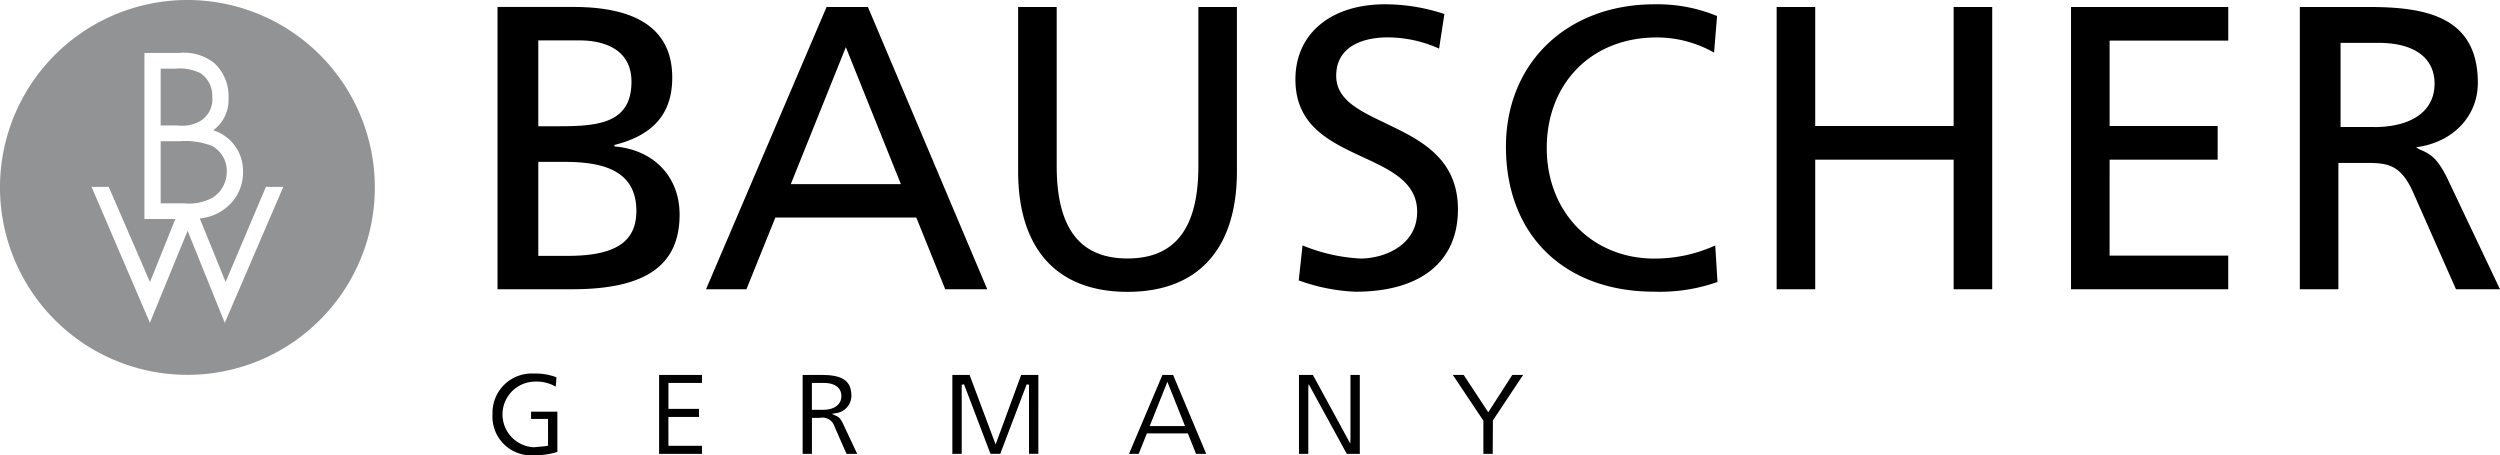
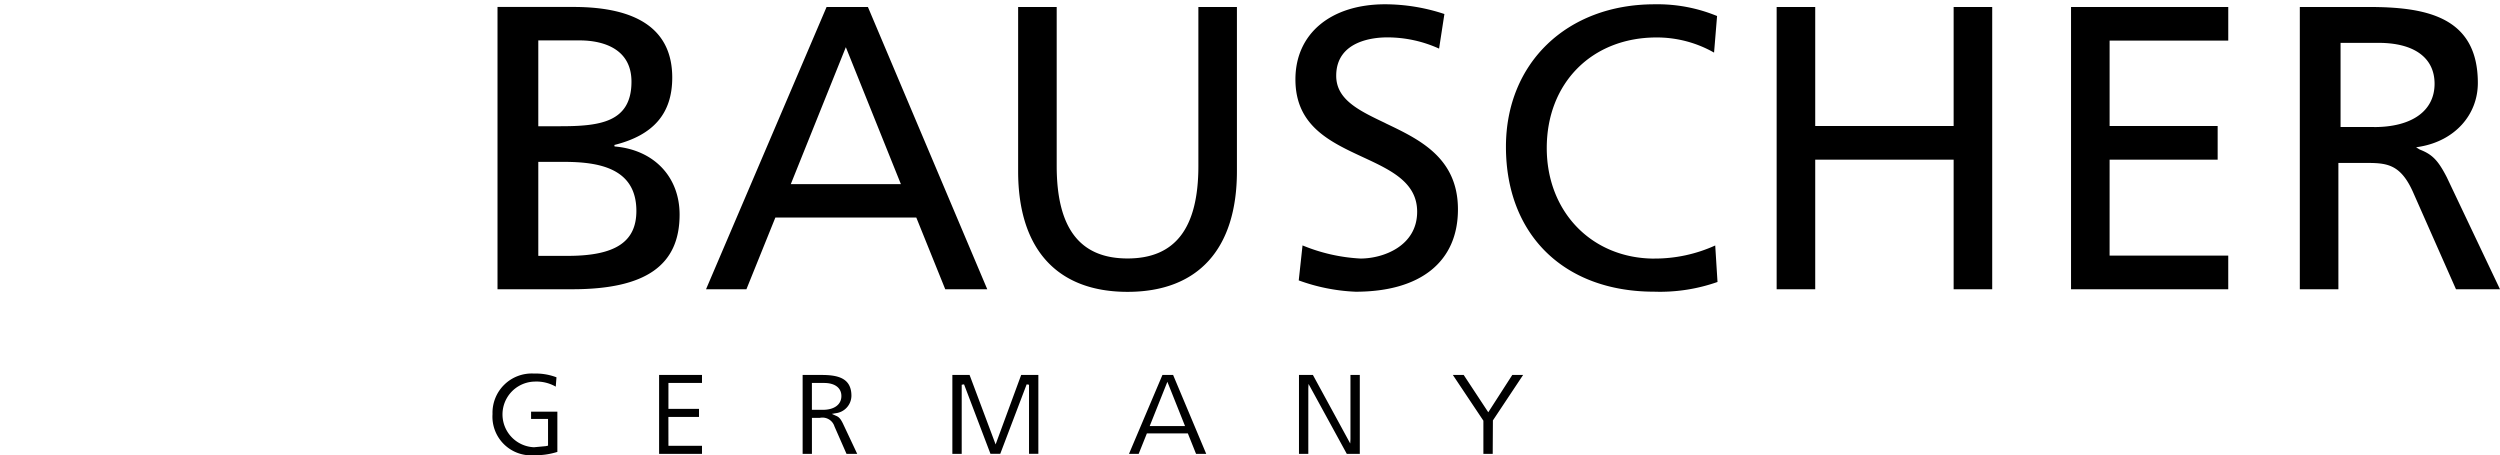
<svg xmlns="http://www.w3.org/2000/svg" id="bauscher-logo" width="274.542" height="49.996" viewBox="0 0 274.542 49.996">
  <path id="Pfad_111" data-name="Pfad 111" d="M182.787,29.149h-3.236V18.826h2.788c3.716,0,7.983.612,7.983,5.385,0,3.413-2.325,4.937-7.536,4.937M179.551,5.488h4.579c1.7,0,5.654.442,5.654,4.532,0,4.525-3.573,4.893-7.893,4.893h-2.34Zm8.374,11.644-.02-.162c4.337-1.084,6.356-3.491,6.356-7.4,0-5.146-3.648-7.756-10.848-7.756h-8.341v31h8.208c8.043,0,11.788-2.606,11.788-8.2,0-4.129-2.8-7.116-7.144-7.481m19.355,4.138c.128-.32,5.83-14.506,6.045-15.041.214.535,5.917,14.721,6.046,15.041Zm8.471-19.452h-4.542c-.059.147-13.1,30.669-13.239,31h4.435l3.18-7.878h15.478l3.18,7.878h4.615c-.142-.331-13.046-30.854-13.108-31M236.48,19.279V1.816h-4.235V19.855c0,8.541,4.267,13.245,12.014,13.245s12.013-4.7,12.013-13.245V1.816h-4.233V19.279c0,6.834-2.546,10.154-7.78,10.154s-7.779-3.321-7.779-10.154m36.11-4.7c-2.907-1.383-5.415-2.579-5.415-5.207,0-3.911,4.255-4.216,5.558-4.216a13.738,13.738,0,0,1,5.74,1.234c.04-.264.554-3.606.585-3.8a20.776,20.776,0,0,0-6.5-1.07c-5.993,0-9.862,3.236-9.862,8.248,0,5.1,3.781,6.853,7.438,8.551,3.05,1.417,5.93,2.755,5.93,5.982,0,3.773-3.726,5.141-6.225,5.141A19.265,19.265,0,0,1,263.477,28c-.029.277-.395,3.658-.417,3.842a20.606,20.606,0,0,0,6.241,1.244c7.145,0,11.243-3.3,11.243-9.042,0-5.671-4.226-7.681-7.953-9.457m29.544,14.862c-6.858,0-11.838-5.107-11.838-12.141,0-7.15,4.96-12.144,12.062-12.144a12.68,12.68,0,0,1,6.311,1.664L309,2.809a17.153,17.153,0,0,0-6.866-1.287c-9.607,0-16.319,6.434-16.319,15.646,0,9.667,6.387,15.914,16.277,15.914a19.032,19.032,0,0,0,6.956-1.067c-.01-.166-.232-3.7-.251-4.008a16.02,16.02,0,0,1-6.663,1.438M319.779,1.817h-4.236v31h4.236V18.584h15.2V32.818h4.236v-31h-4.236v13.07h-15.2Zm32.328,16.767h11.866v-3.7H352.107V5.512h13.03V1.817H347.871v31h17.265v-3.7h-13.03ZM381.154,15h-3.684V5.757h4.176c3.908,0,6.148,1.635,6.148,4.49,0,2.978-2.482,4.757-6.64,4.757m8,5.547c-.964-1.882-1.6-2.543-2.981-3.075l-.409-.249.432-.073c3.8-.656,6.349-3.47,6.349-7,0-7.33-5.775-8.338-12.017-8.338h-7.533v31h4.236V18.942h2.806c2.366,0,3.929,0,5.351,3.115,0,0,4.694,10.618,4.76,10.761h4.832c-.16-.335-5.827-12.267-5.827-12.267M180.621,49.89v.1l-.242.053-1.3.122a3.607,3.607,0,0,1,.064-7.21,4.286,4.286,0,0,1,2.326.555c.017-.234.068-.887.079-1.025a6.4,6.4,0,0,0-2.469-.412,4.308,4.308,0,0,0-4.555,4.448,4.248,4.248,0,0,0,4.542,4.525,8.165,8.165,0,0,0,2.579-.369V46.258h-2.887v.8h1.862Zm13.216-3.057H197.2v-.881h-3.358V43.105h3.686v-.881h-4.711v8.667h4.711v-.881h-3.686Zm16.96-.779h-1.2V43.106h1.338c1.186,0,1.9.537,1.9,1.437,0,.933-.779,1.512-2.036,1.512m1.388.63-.4-.183.427-.075a1.949,1.949,0,0,0,1.724-1.909c0-2.014-1.592-2.292-3.312-2.292h-2.046v8.667H209.6V46.936h.881a1.382,1.382,0,0,1,1.594.94l1.324,3.016h1.174c-.145-.312-1.588-3.373-1.588-3.373-.261-.513-.433-.692-.8-.835m12.838-4.46v8.667h1.026V43.3l.258-.042s2.84,7.476,2.9,7.63h1.075l2.9-7.63.259.042v7.588h1.025V42.225h-1.886l-2.807,7.63s-2.8-7.476-2.86-7.63h-1.885Zm21.671,5.616,1.941-4.863,1.94,4.863Zm1.4-5.616c-.062.144-3.538,8.345-3.674,8.667h1.064l.9-2.246h4.5s.841,2.1.9,2.246H252.9l-3.637-8.667Zm14.993,0v8.667h1.025V43.686l.025-.473,4.2,7.678h1.429V42.225H268.74v7.051l-.025.477-4.1-7.528Zm23.426,0-2.638,4.1-2.7-4.1h-1.191c.232.351,3.354,5.025,3.354,5.025v3.643h1.025c0-.226.02-3.673.02-3.673l3.319-4.994Z" transform="translate(-120.437 -1.05)" />
-   <path id="Pfad_112" data-name="Pfad 112" d="M24.685,35.451s-3.83-9.48-4.081-10.1c-.252.616-4.143,10.094-4.143,10.094L10.055,20.517l1.884,0s4.272,9.855,4.531,10.454c.906-2.238,2.1-5.2,2.783-6.92H15.861V5.81h3.83a5.336,5.336,0,0,1,3.83,1.109,4.914,4.914,0,0,1,1.573,3.888,4.093,4.093,0,0,1-1.68,3.5,4.668,4.668,0,0,1,3.276,4.516,4.963,4.963,0,0,1-1.738,3.891,5.31,5.31,0,0,1-3.013,1.272c.94,2.31,2.662,6.546,2.839,6.98.255-.6,4.423-10.447,4.423-10.447h1.911ZM20.585,0A20.582,20.582,0,1,0,41.164,20.58,20.583,20.583,0,0,0,20.585,0m4.321,18.867a3.132,3.132,0,0,0-1.619-2.843,8.213,8.213,0,0,0-3.525-.522H17.646v6.825h2.528a5.446,5.446,0,0,0,3.167-.618,3.372,3.372,0,0,0,1.565-2.843M22.153,13.19a2.783,2.783,0,0,0,1.157-2.546,2.973,2.973,0,0,0-1.278-2.6,5.171,5.171,0,0,0-2.8-.507H17.646v6.243l1.878,0a3.984,3.984,0,0,0,2.628-.588" transform="translate(-0.001 0.001)" fill="#929395" />
</svg>